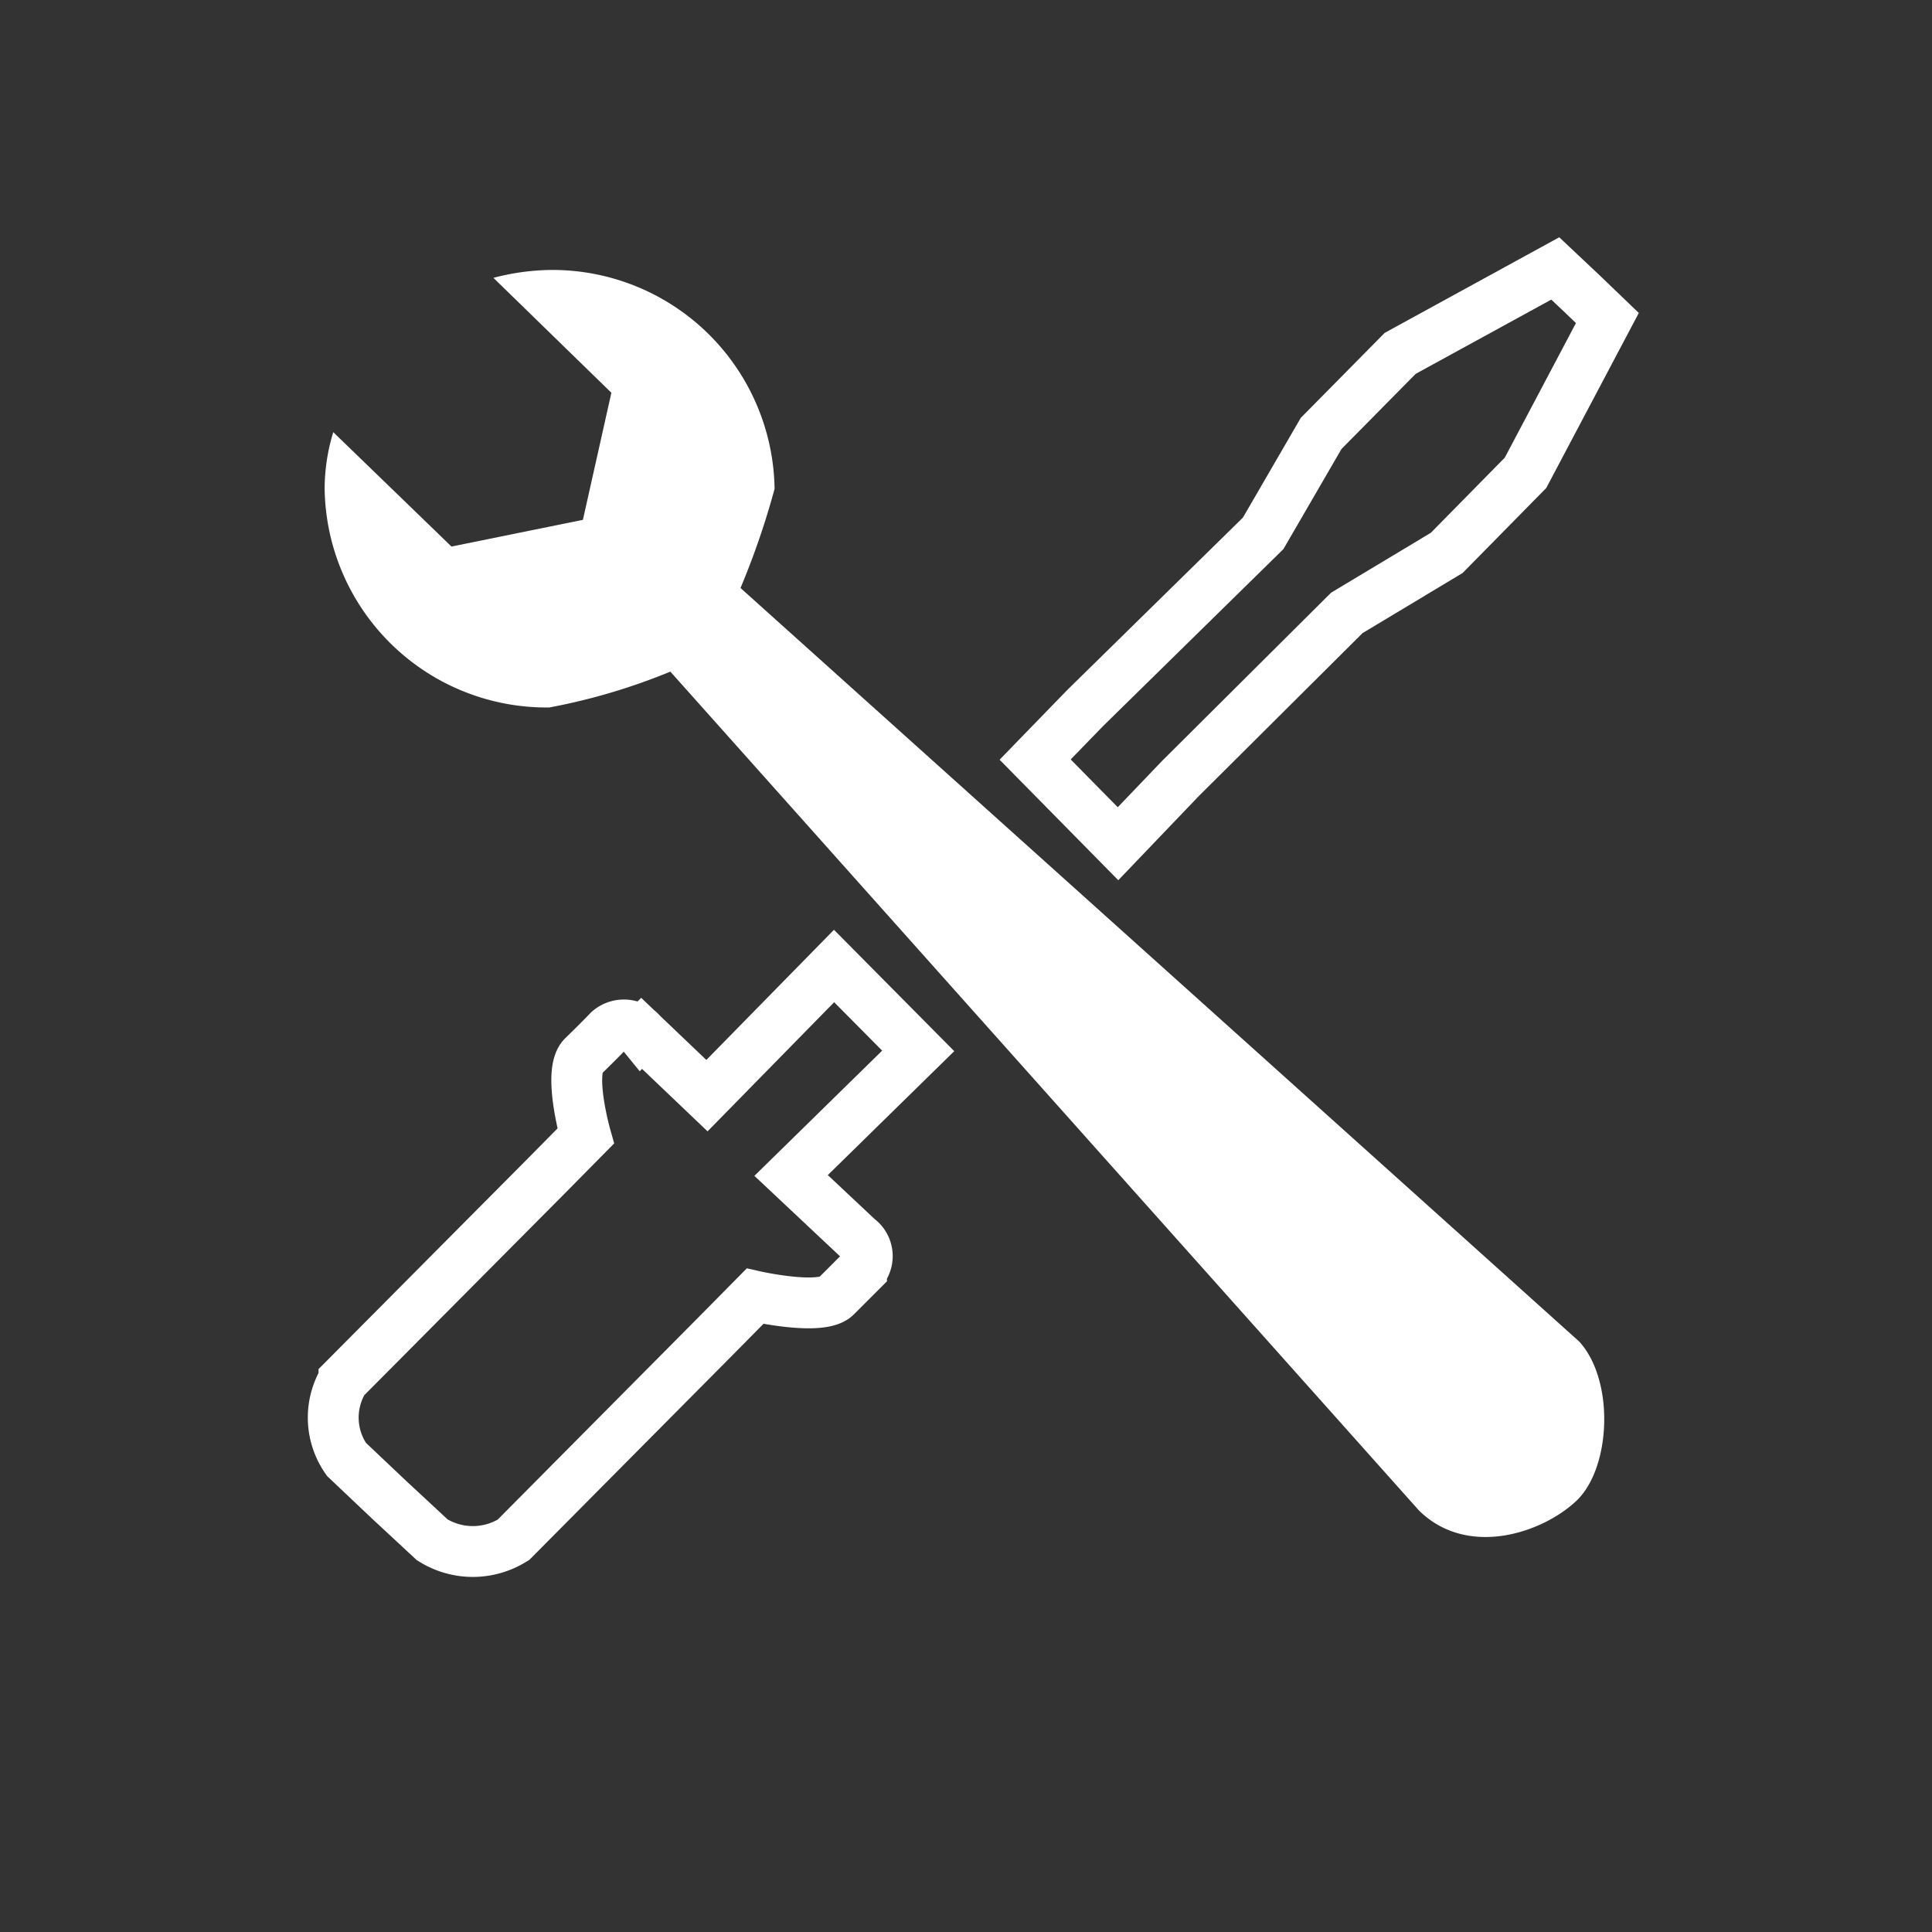
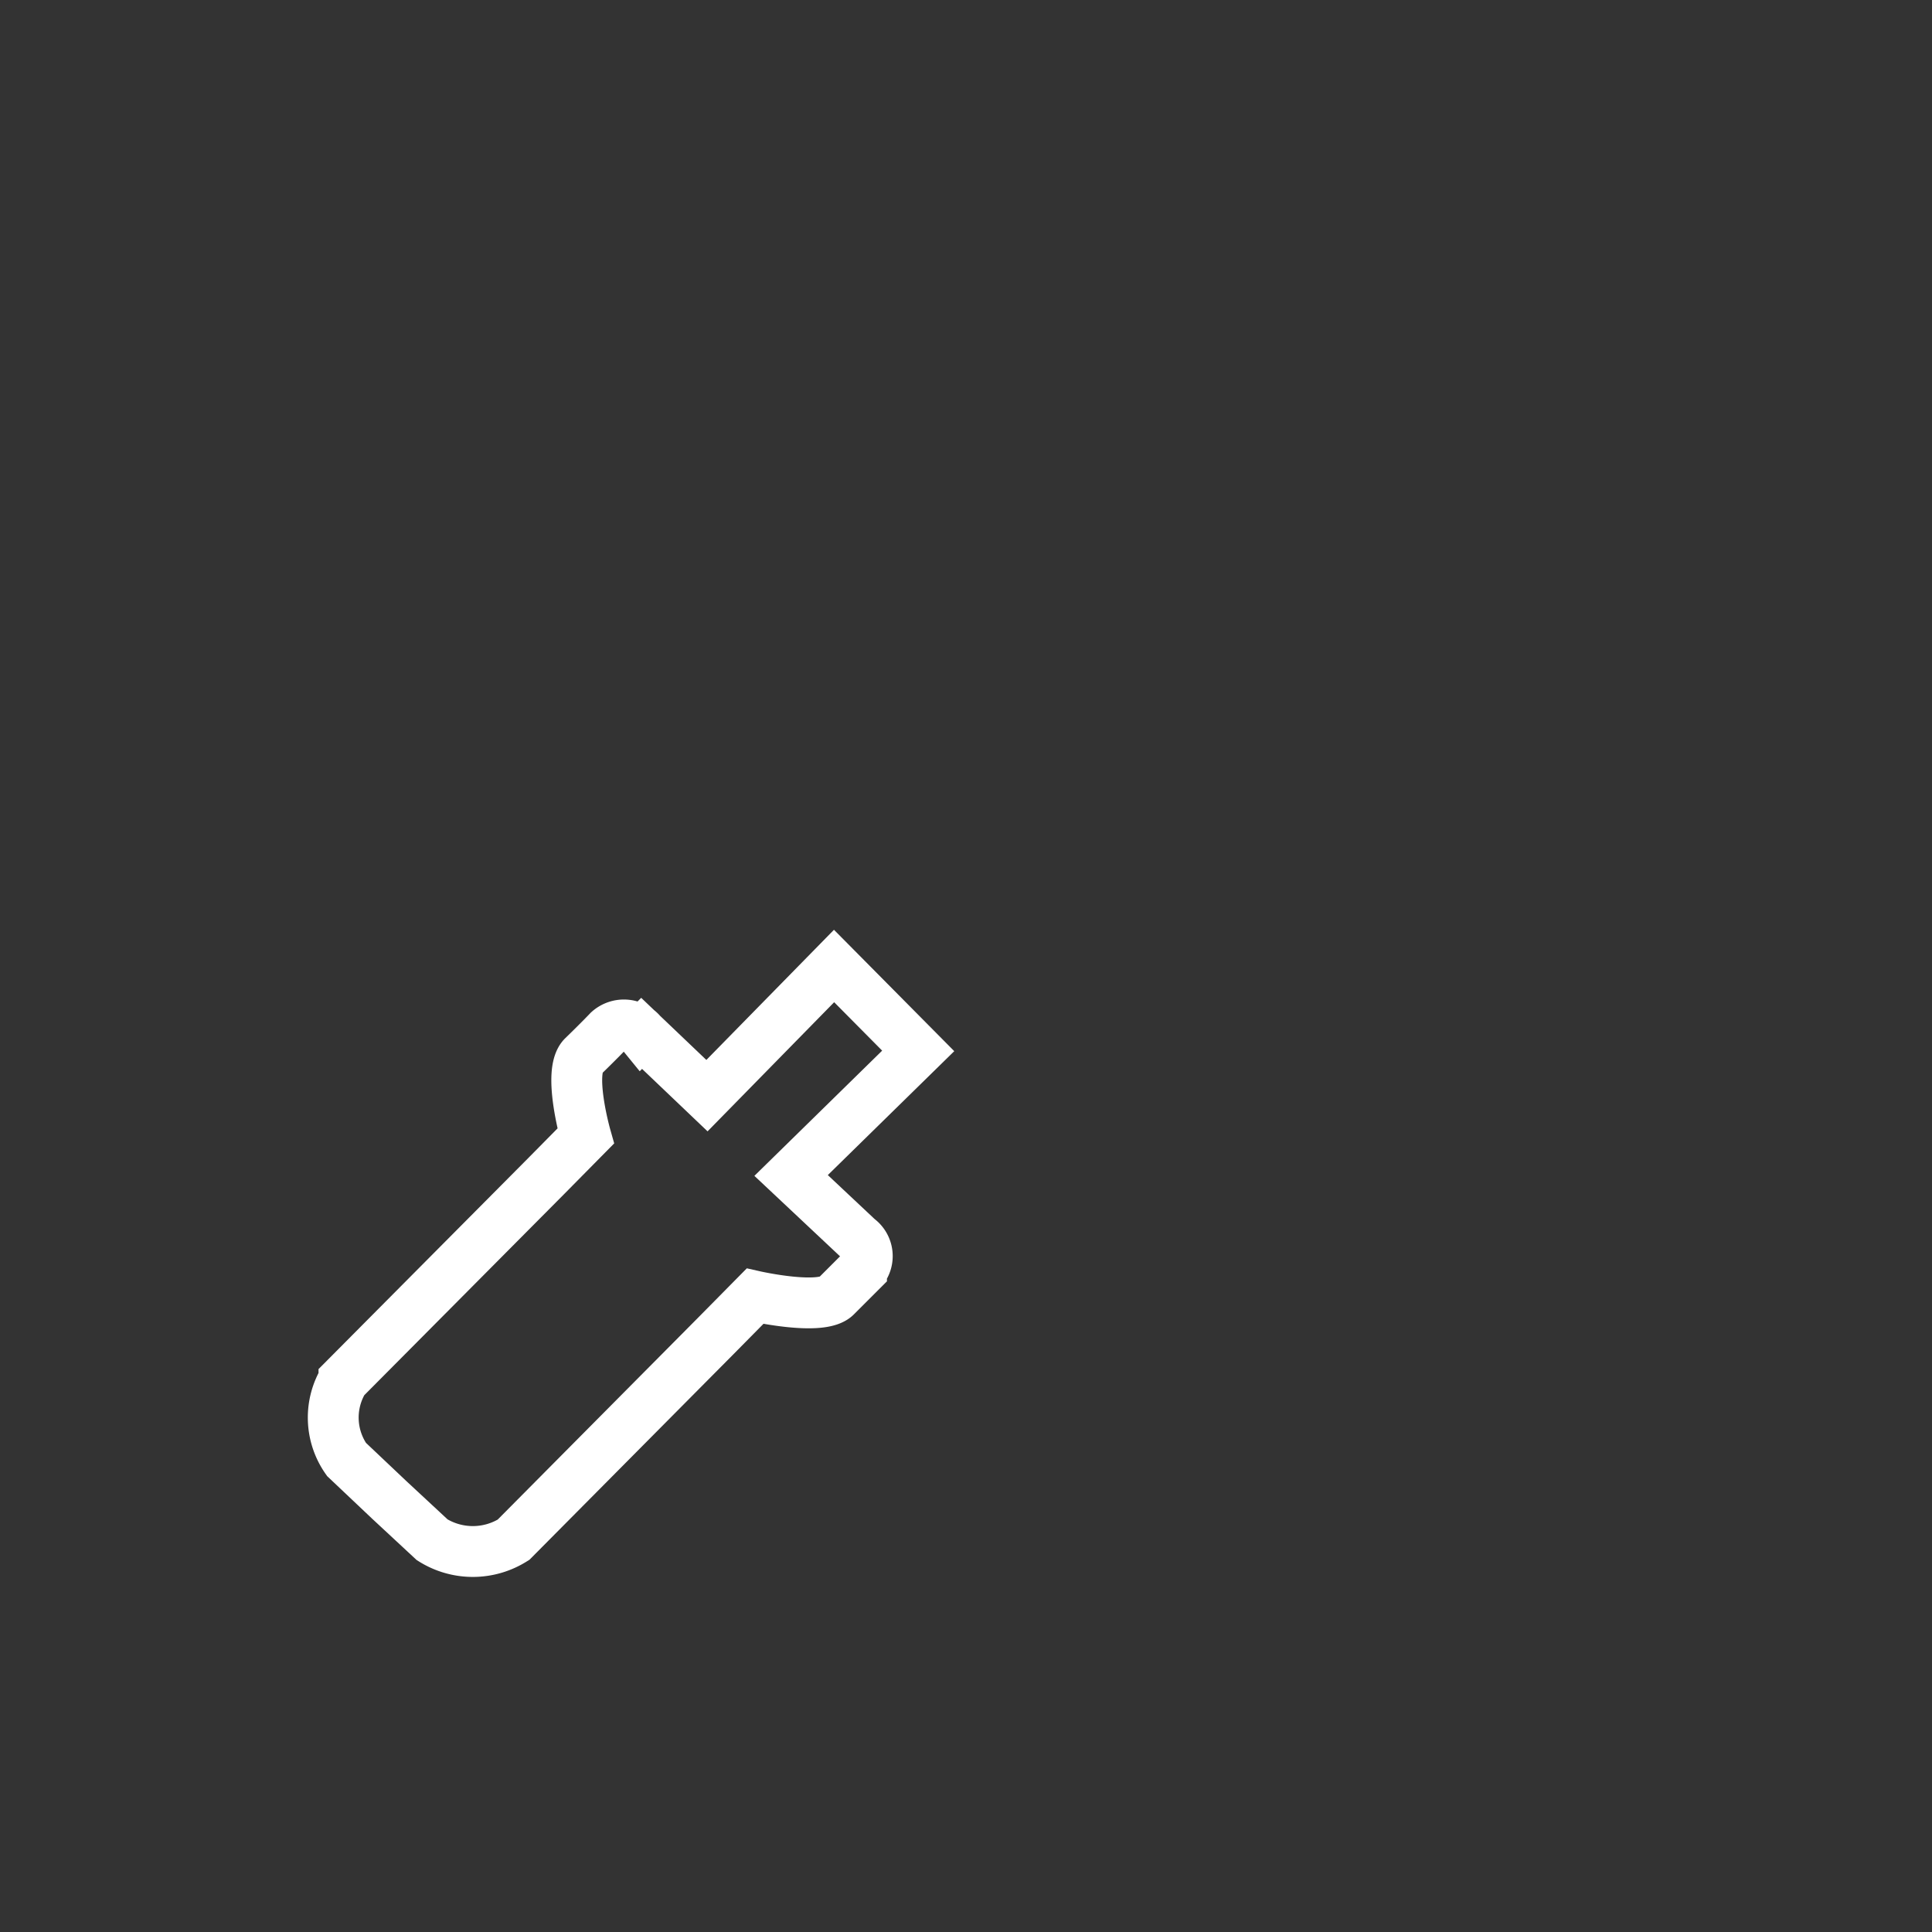
<svg xmlns="http://www.w3.org/2000/svg" id="Layer_1" data-name="Layer 1" viewBox="0 0 76 76">
  <rect x="0" y="0" width="76" height="76" fill="#333333" stroke="none" />
  <defs>
    <style>.cls-1{opacity:0;}.cls-2{fill:#fff;}.cls-3{fill:none;stroke:#fff;stroke-miterlimit:10;stroke-width:2px;}</style>
  </defs>
  <g class="cls-1">
-     <rect class="cls-2" width="76" height="76" />
-   </g>
-   <path class="cls-2" d="M19.41,10.93l4.64,4.52-1.12,5-5.17,1.05L13.11,17a7.68,7.68,0,0,0-.34,2.21,8.73,8.73,0,0,0,8.84,8.62,24.16,24.16,0,0,0,4.76-1.41l29.45,33c1.89,1.86,4.81.91,6.18-.37s1.53-4.72.13-6.27l-33-29.65a31.11,31.11,0,0,0,1.34-3.9,8.74,8.74,0,0,0-8.85-8.61A9.25,9.25,0,0,0,19.41,10.93Z" />
+     </g>
  <path class="cls-3" d="M31.12,46.24l5-4.9L32.81,38l-5,5.1-2.57-2.45a.9.9,0,0,0-1.3-.1s-.38.4-1,1,.1,3.14.1,3.14l-1.56,1.58-7.95,8a2.86,2.86,0,0,0,.1,3.14L15.31,59,17,60.57a3,3,0,0,0,3.2,0l7.94-8,1.56-1.58s2.62.59,3.19,0l1-1a.85.85,0,0,0-.13-1.27Z" />
-   <polygon class="cls-3" points="62.21 11.53 61.18 10.56 55.08 13.9 51.97 17.05 49.69 20.98 42.68 27.86 40.72 29.88 43.98 33.19 46.42 30.64 52.98 24.11 56.91 21.75 60.01 18.6 63.23 12.51 62.21 11.53" />
</svg>